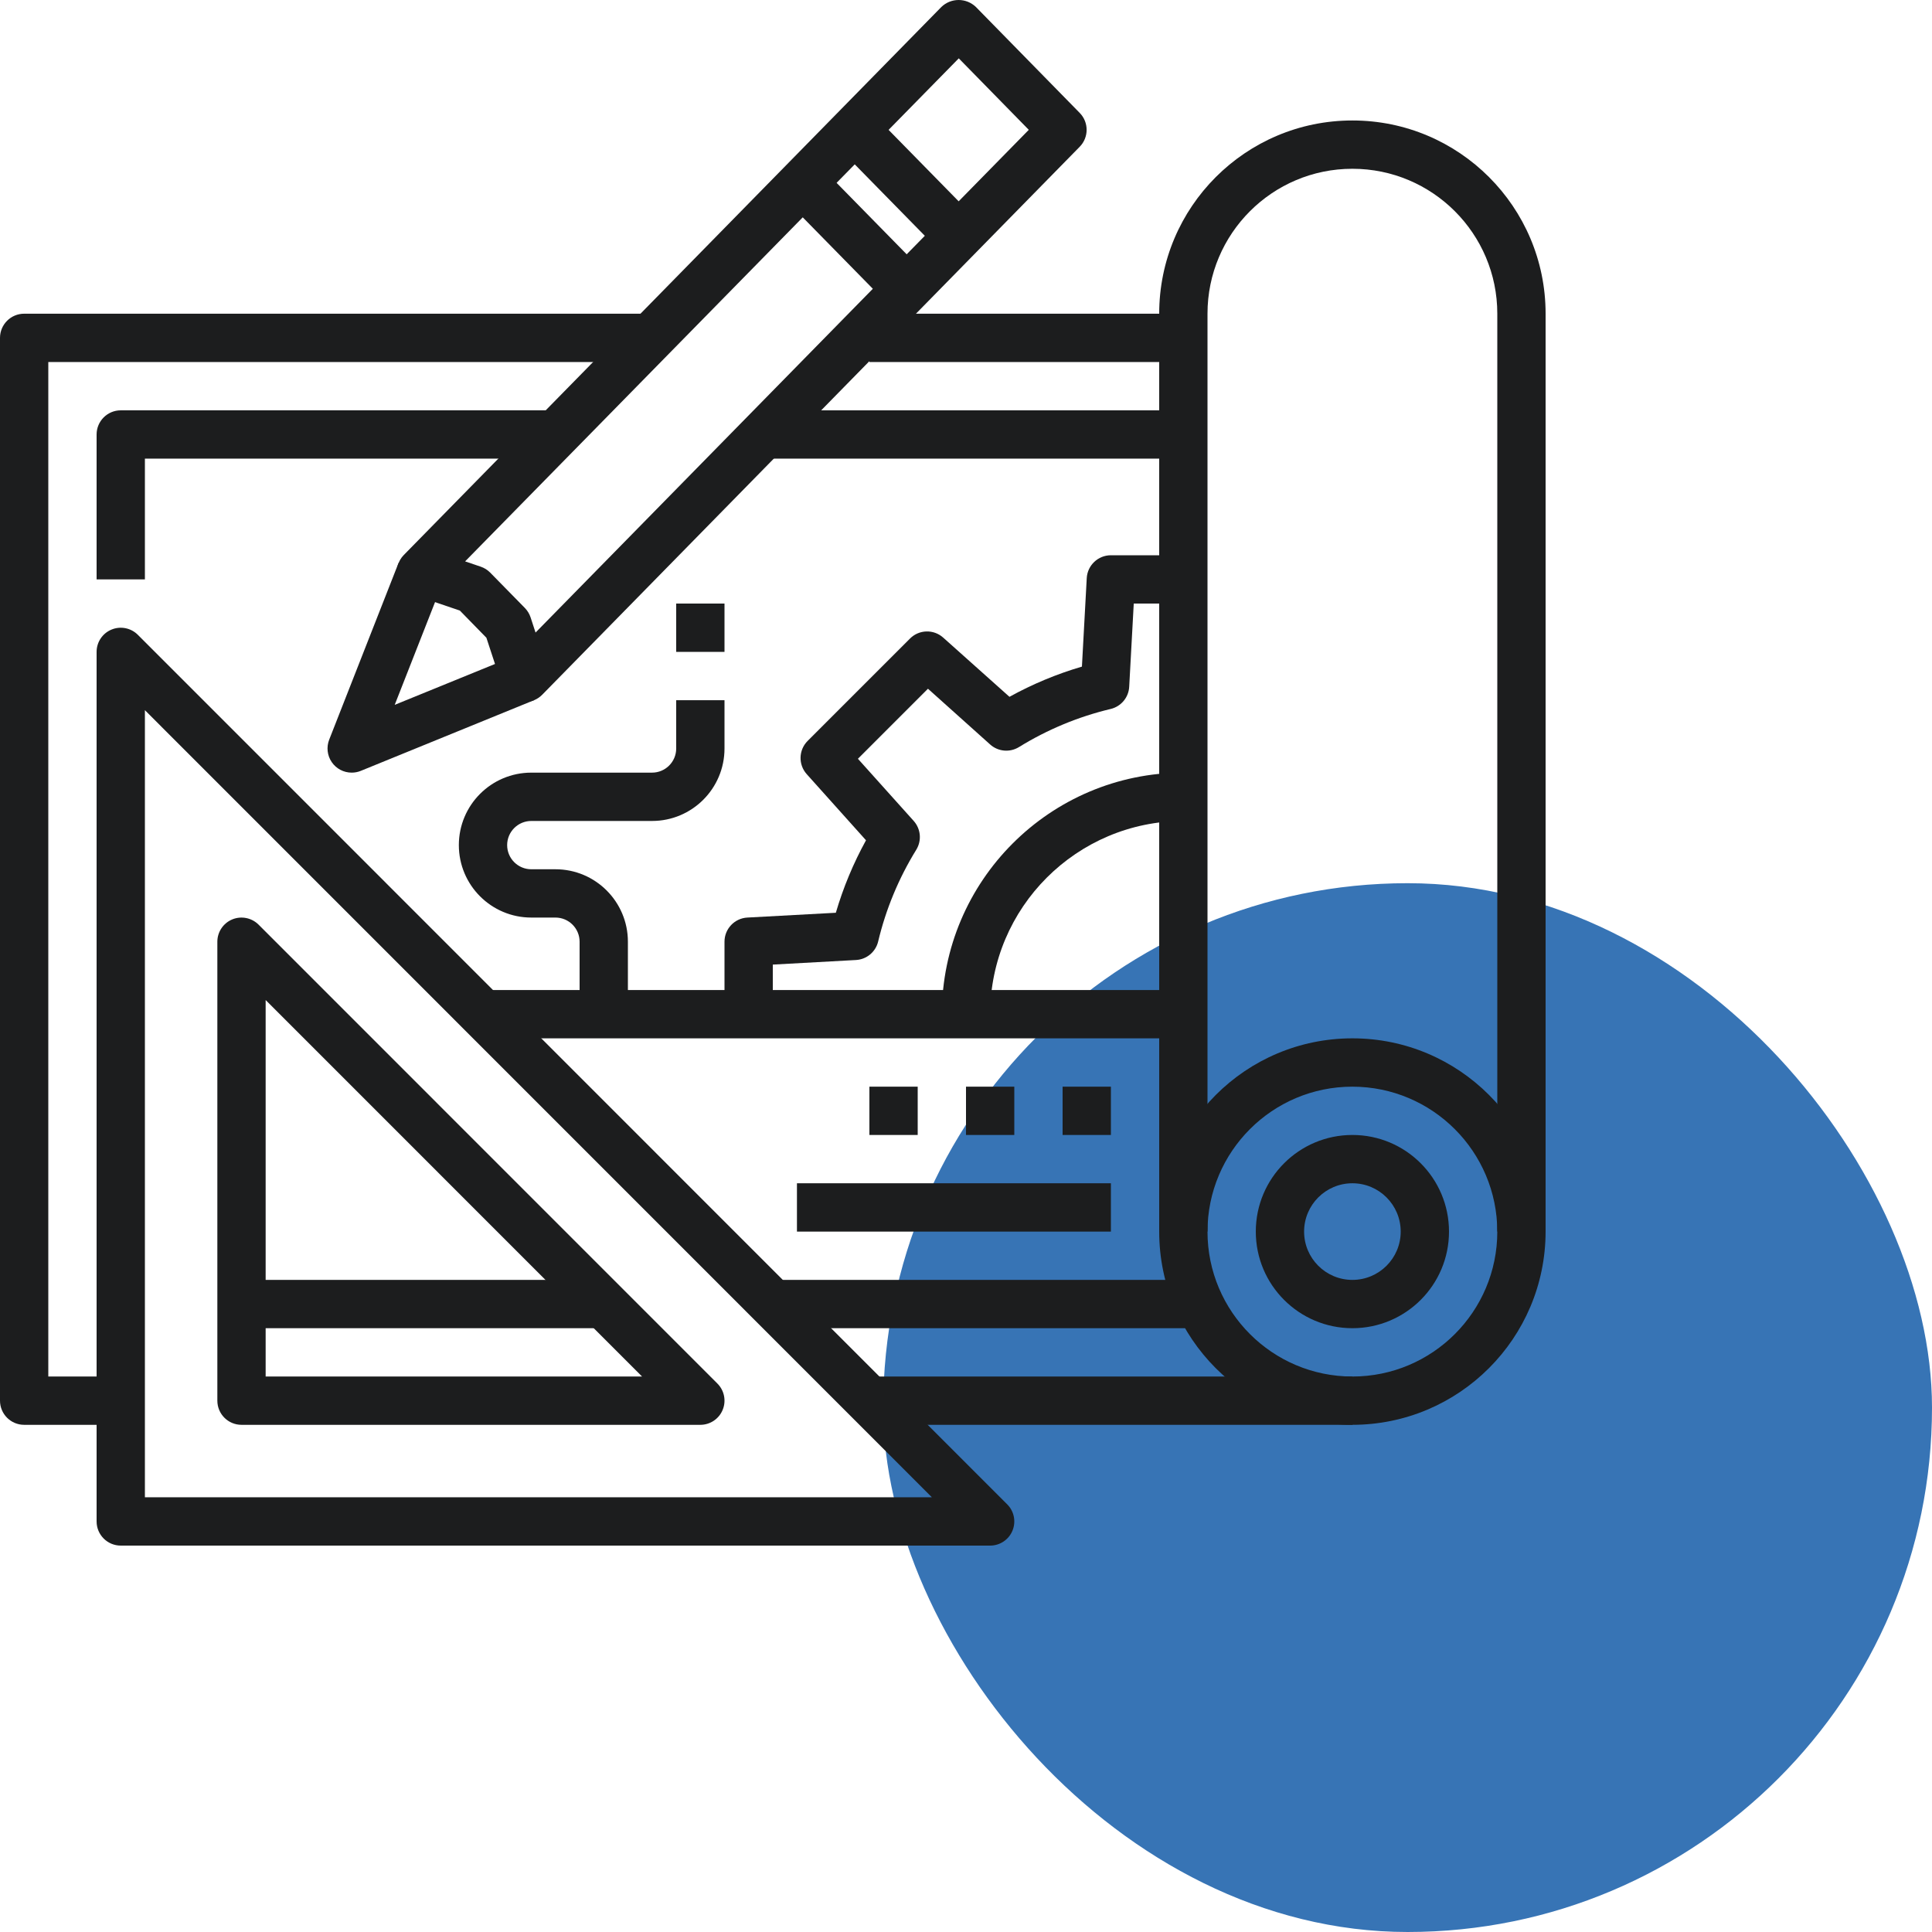
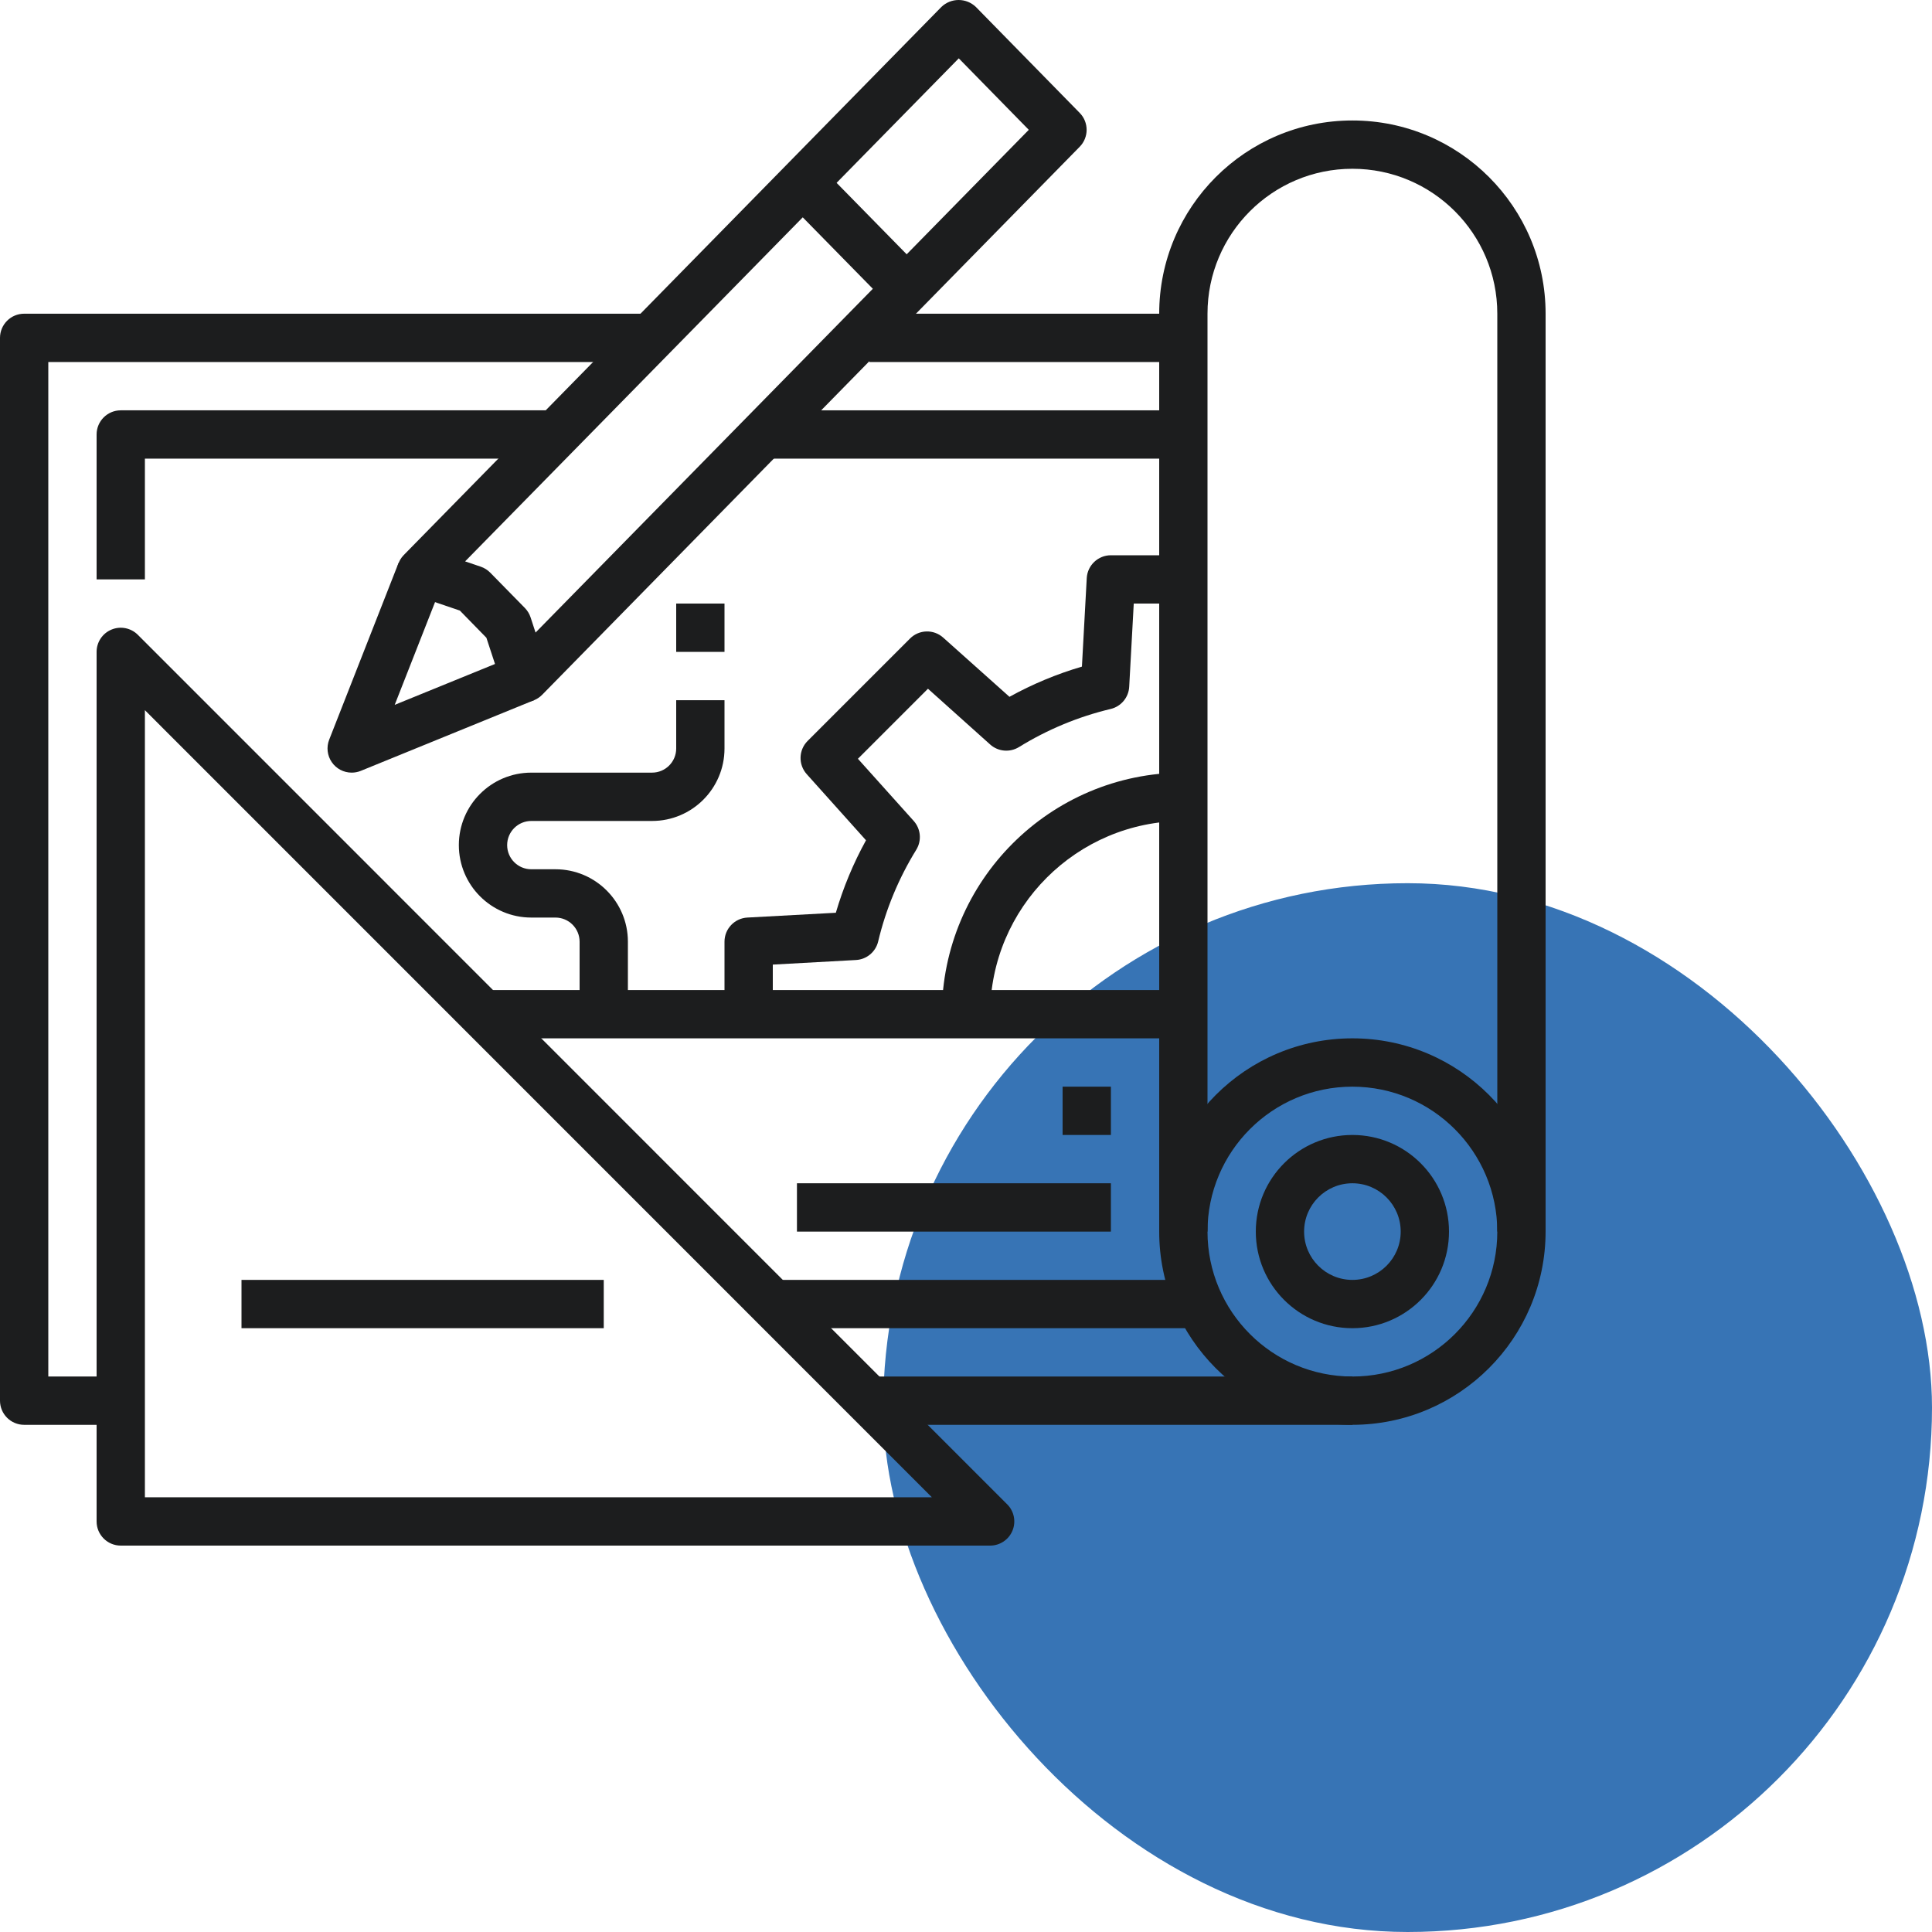
<svg xmlns="http://www.w3.org/2000/svg" width="70" height="70" viewBox="0 0 70 70" fill="none">
  <rect x="32" y="32" width="38" height="38" rx="19" fill="#3774B5" />
  <path d="M49 51.624C45.134 51.624 42 48.489 42 44.623C42 40.756 45.134 37.621 49 37.621C52.866 37.621 56 40.756 56 44.623C55.996 48.488 52.864 51.62 49 51.624ZM49 39.372C46.101 39.372 43.75 41.723 43.75 44.623C43.75 47.523 46.101 49.874 49 49.874C51.899 49.874 54.25 47.523 54.25 44.623C54.247 41.724 51.898 39.375 49 39.372Z" fill="#1C1D1E" />
  <path d="M56 44.623H54.25V11.366C54.25 8.466 51.899 6.115 49 6.115C46.101 6.115 43.75 8.466 43.75 11.366V44.623H42V11.366C42 7.5 45.134 4.365 49 4.365C52.866 4.365 56 7.5 56 11.366V44.623Z" fill="#1C1D1E" />
  <path d="M49 48.123C47.067 48.123 45.5 46.556 45.5 44.623C45.5 42.689 47.067 41.122 49 41.122C50.933 41.122 52.5 42.689 52.5 44.623C52.5 46.556 50.933 48.123 49 48.123ZM49 42.872C48.034 42.872 47.25 43.656 47.25 44.623C47.25 45.59 48.034 46.373 49 46.373C49.966 46.373 50.75 45.59 50.75 44.623C50.75 43.656 49.966 42.872 49 42.872Z" fill="#1C1D1E" />
  <path d="M4.375 51.624H0.875C0.392 51.624 0 51.233 0 50.749V12.242C0 11.758 0.392 11.366 0.875 11.366H23.625V13.117H1.75V49.874H4.375V51.624Z" fill="#1C1D1E" />
  <path d="M28 46.373H43.75V48.123H28V46.373Z" fill="#1C1D1E" />
  <path d="M5.25 20.993H3.5V15.742C3.5 15.259 3.892 14.867 4.375 14.867H20.125V16.617H5.25V20.993Z" fill="#1C1D1E" />
  <path d="M35.875 56H4.375C3.892 56 3.5 55.608 3.5 55.125V23.619C3.5 23.265 3.713 22.946 4.04 22.811C4.367 22.675 4.743 22.75 4.994 23L36.494 54.506C36.744 54.756 36.819 55.133 36.683 55.46C36.548 55.786 36.229 56 35.875 56ZM5.25 54.249H33.763L5.25 25.731V54.249Z" fill="#1C1D1E" />
  <path d="M31.5 49.874H49V51.624H31.5V49.874Z" fill="#1C1D1E" />
-   <path d="M25.375 51.624H8.75C8.267 51.624 7.875 51.233 7.875 50.749V34.121C7.875 33.767 8.088 33.448 8.415 33.312C8.742 33.177 9.118 33.252 9.369 33.502L25.994 50.13C26.244 50.38 26.319 50.757 26.183 51.084C26.048 51.411 25.729 51.624 25.375 51.624ZM9.625 49.874H23.263L9.625 36.233V49.874Z" fill="#1C1D1E" />
  <path d="M8.75 46.373H21.875V48.123H8.75V46.373Z" fill="#1C1D1E" />
  <path d="M19.02 25.435C18.642 25.435 18.306 25.191 18.189 24.832L17.623 23.107L16.661 22.122L14.975 21.549C14.69 21.453 14.475 21.216 14.405 20.924C14.335 20.631 14.42 20.323 14.631 20.108L34.108 0.252C34.457 -0.084 35.009 -0.084 35.358 0.252L39.12 4.091C39.454 4.432 39.454 4.976 39.12 5.317L19.645 25.172C19.48 25.34 19.255 25.435 19.02 25.435ZM16.852 20.34L17.418 20.532C17.548 20.576 17.665 20.65 17.762 20.748L19.017 22.028C19.111 22.124 19.182 22.241 19.224 22.368L19.404 22.919L37.275 4.704L34.738 2.114L16.852 20.34Z" fill="#1C1D1E" />
  <path d="M12.742 27.994C12.453 27.994 12.182 27.852 12.019 27.612C11.856 27.374 11.822 27.069 11.927 26.8L14.438 20.401L16.067 21.04L14.301 25.538L18.688 23.75L19.351 25.369L13.072 27.93C12.967 27.973 12.855 27.994 12.742 27.994Z" fill="#1C1D1E" />
-   <path d="M30.343 5.317L31.592 4.091L35.358 7.93L34.109 9.156L30.343 5.317Z" fill="#1C1D1E" />
-   <path d="M28.459 7.237L29.709 6.011L33.475 9.85L32.226 11.076L28.459 7.237Z" fill="#1C1D1E" />
+   <path d="M28.459 7.237L29.709 6.011L33.475 9.85L32.226 11.076L28.459 7.237" fill="#1C1D1E" />
  <path d="M28 36.746H26.25V34.121C26.249 33.656 26.612 33.271 27.077 33.245L30.284 33.071C30.552 32.158 30.918 31.278 31.377 30.445L29.229 28.049C28.919 27.703 28.933 27.174 29.262 26.845L32.972 23.135C33.3 22.806 33.828 22.792 34.174 23.102L36.575 25.247C37.407 24.787 38.288 24.42 39.2 24.153L39.375 20.945C39.401 20.481 39.785 20.118 40.25 20.118H42.875V21.868H41.078L40.913 24.884C40.892 25.27 40.619 25.597 40.242 25.687C39.067 25.967 37.945 26.434 36.917 27.069C36.587 27.271 36.163 27.233 35.875 26.974L33.622 24.954L31.084 27.492L33.106 29.745C33.364 30.034 33.401 30.458 33.198 30.788C32.564 31.815 32.097 32.938 31.817 34.113C31.727 34.489 31.4 34.762 31.013 34.783L28 34.949V36.746Z" fill="#1C1D1E" />
  <path d="M35.875 36.746H34.125C34.131 31.915 38.045 28 42.875 27.994V29.745C39.011 29.75 35.879 32.881 35.875 36.746Z" fill="#1C1D1E" />
  <path d="M17.5 35.871H42.875V37.621H17.5V35.871Z" fill="#1C1D1E" />
  <path d="M38.5 39.372H40.25V41.122H38.5V39.372Z" fill="#1C1D1E" />
-   <path d="M35 39.372H36.75V41.122H35V39.372Z" fill="#1C1D1E" />
-   <path d="M31.5 39.372H33.25V41.122H31.5V39.372Z" fill="#1C1D1E" />
  <path d="M28.875 42.872H40.25V44.623H28.875V42.872Z" fill="#1C1D1E" />
  <path d="M22.75 36.746H21V34.121C21 33.637 20.608 33.245 20.125 33.245H19.25C17.8 33.245 16.625 32.07 16.625 30.62C16.625 29.17 17.8 27.994 19.25 27.994H23.625C24.108 27.994 24.5 27.603 24.5 27.119V25.369H26.25V27.119C26.25 28.57 25.075 29.745 23.625 29.745H19.25C18.767 29.745 18.375 30.137 18.375 30.62C18.375 31.104 18.767 31.495 19.25 31.495H20.125C21.575 31.495 22.75 32.671 22.75 34.121V36.746Z" fill="#1C1D1E" />
  <path d="M24.5 21.868H26.25V23.619H24.5V21.868Z" fill="#1C1D1E" />
  <path d="M31.5 11.366H42.875V13.117H31.5V11.366Z" fill="#1C1D1E" />
  <path d="M28 14.867H42.875V16.617H28V14.867Z" fill="#1C1D1E" />
</svg>